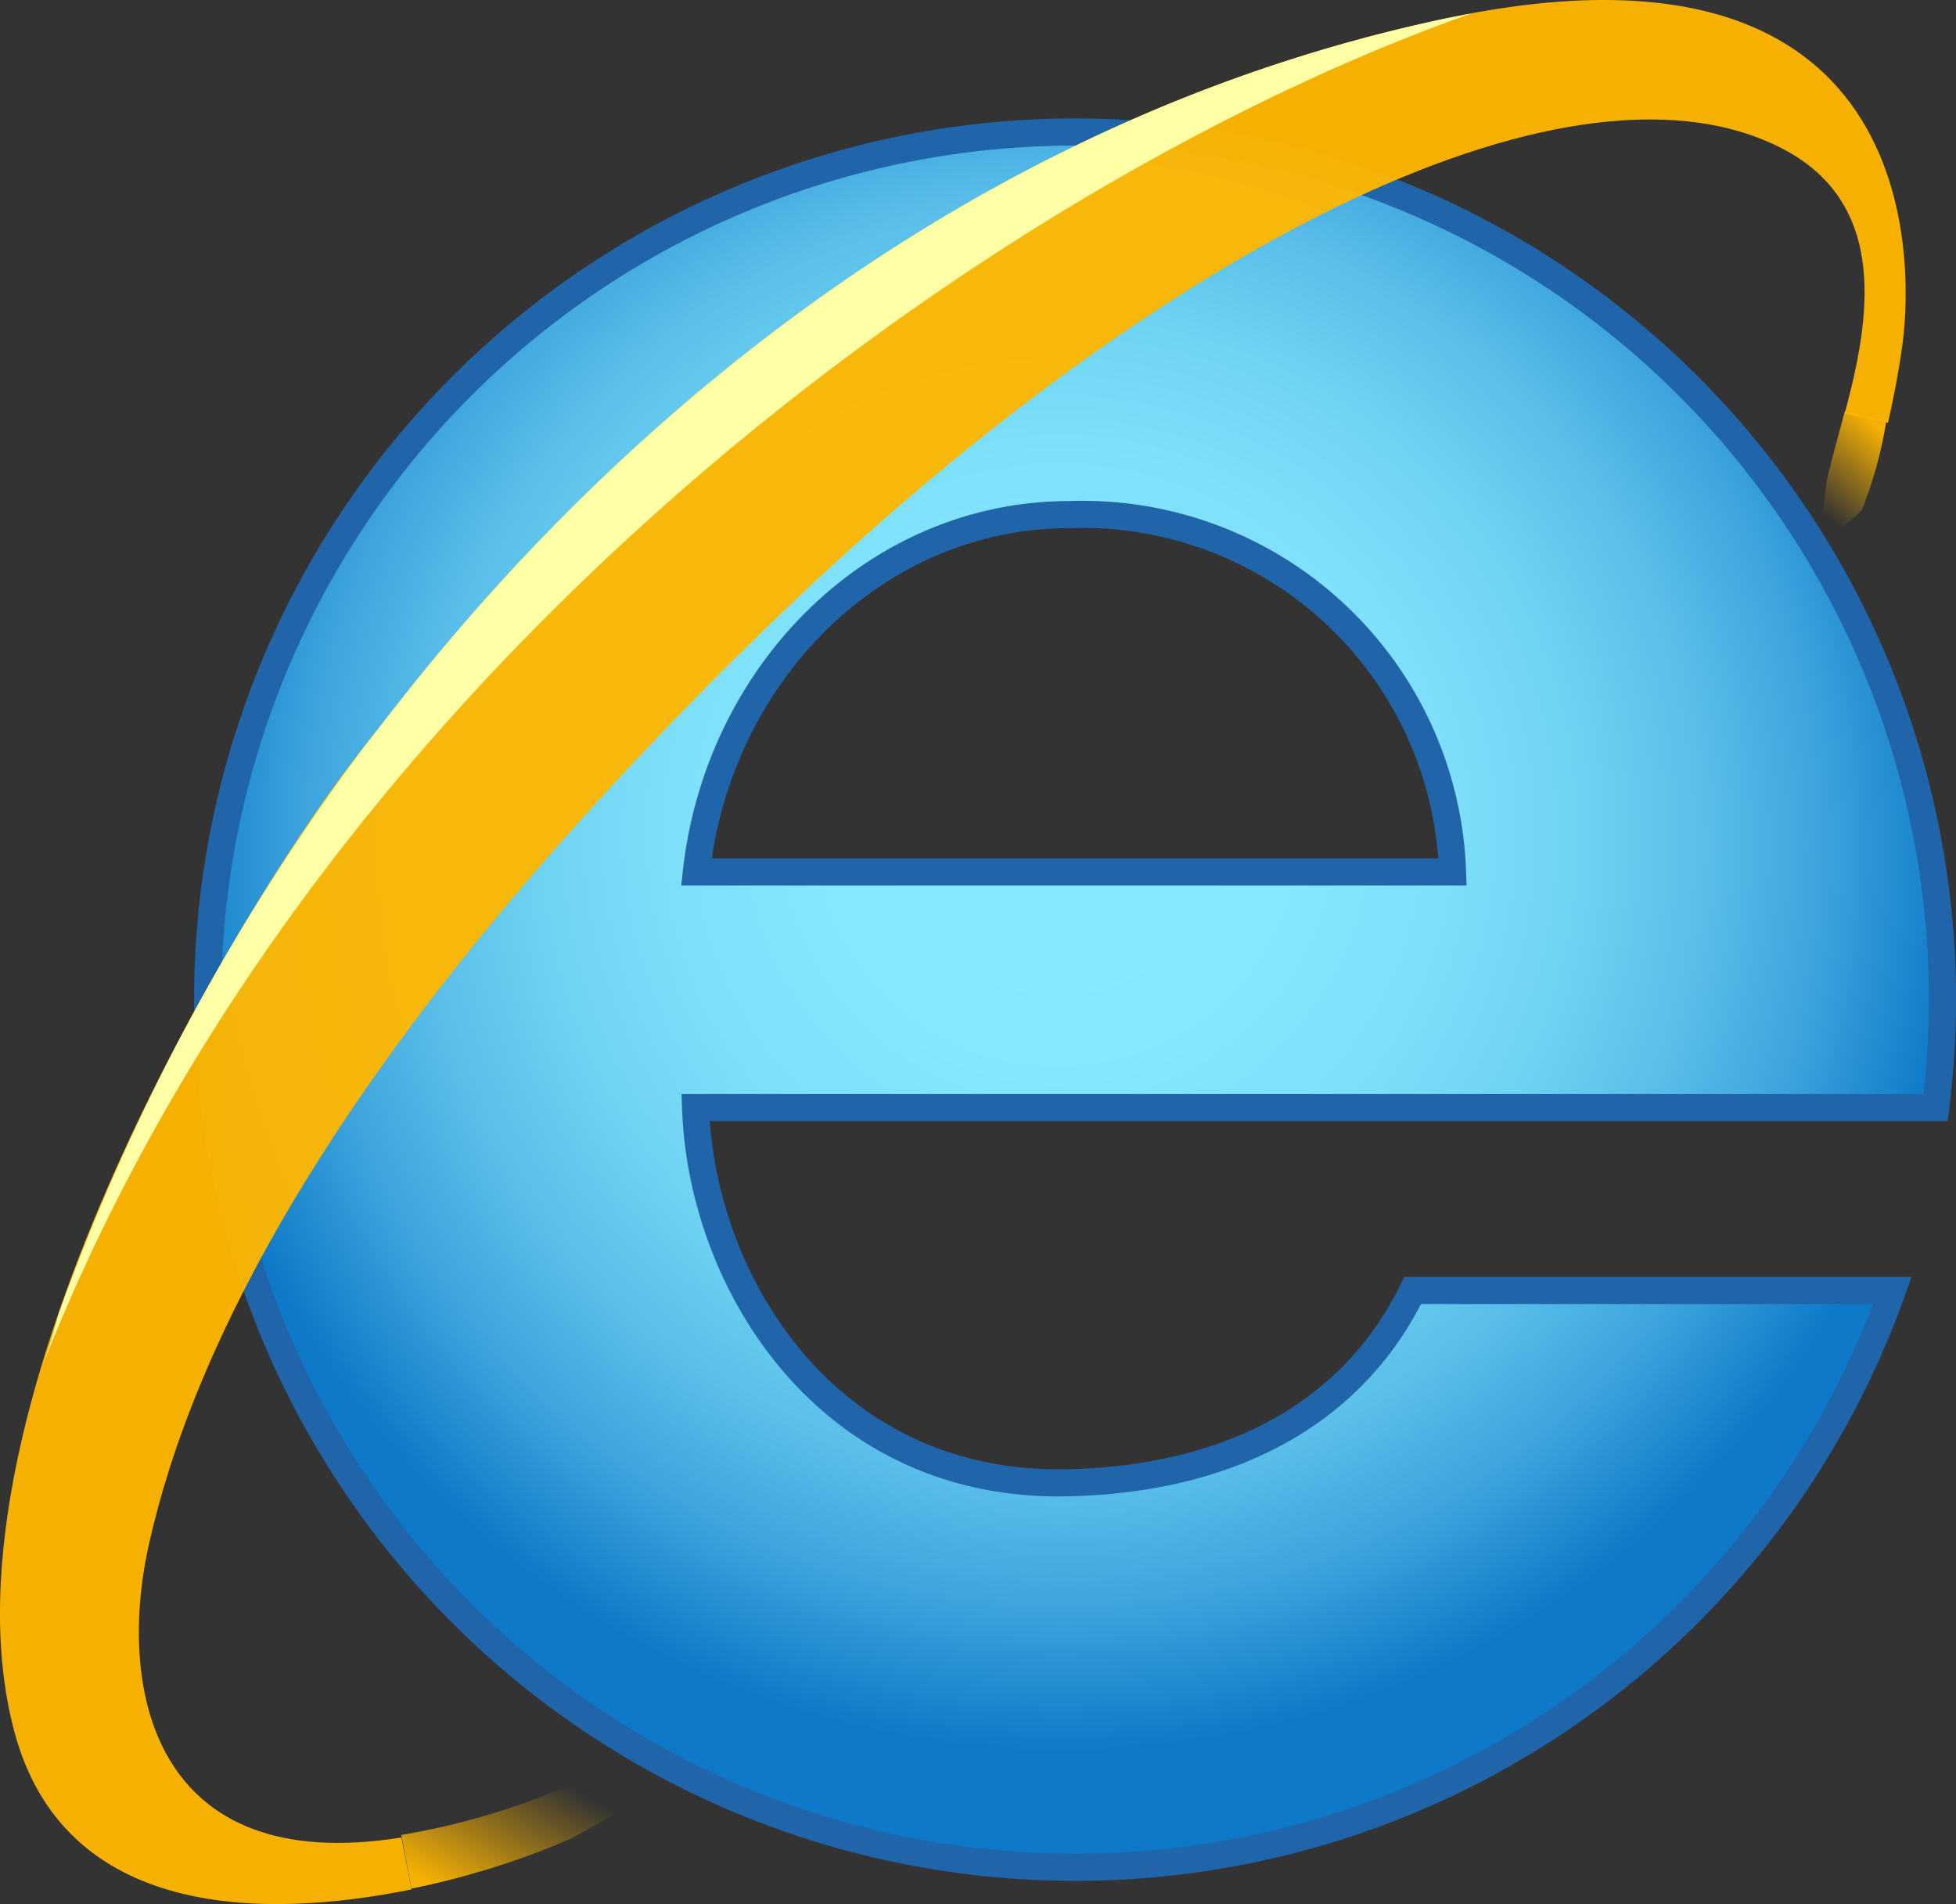
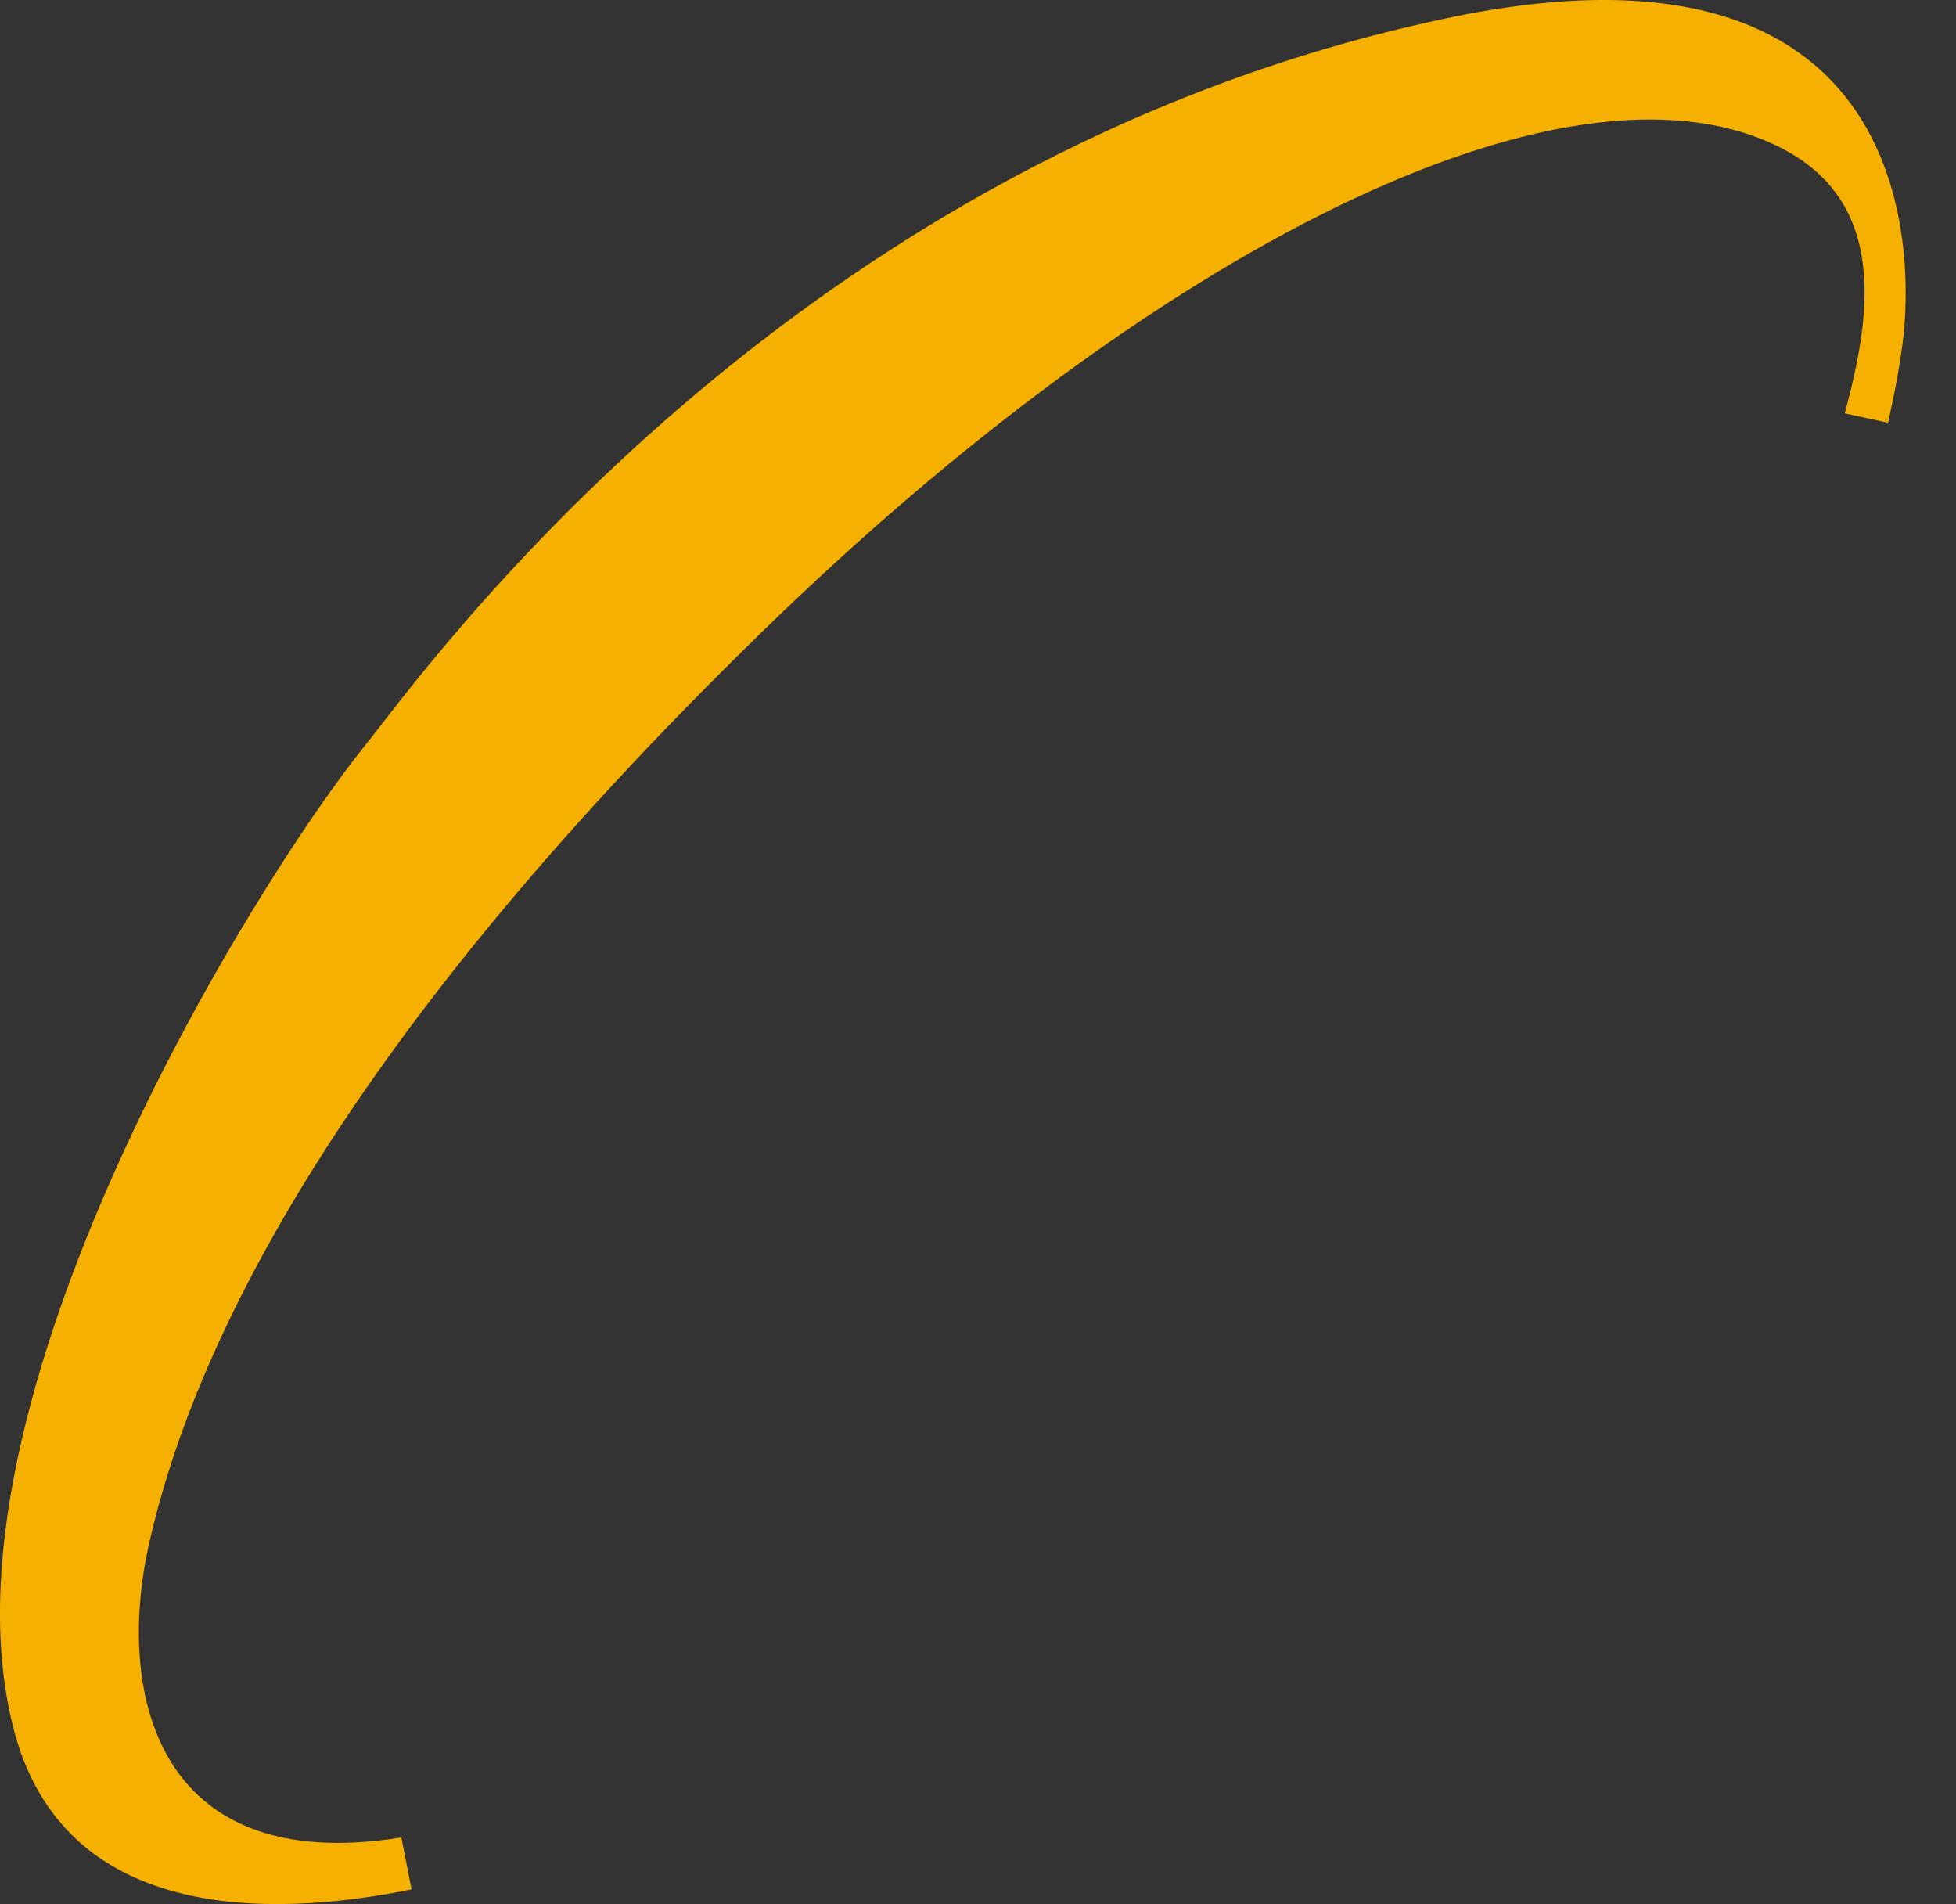
<svg xmlns="http://www.w3.org/2000/svg" width="72.114" height="70.185" viewBox="0 0 72.114 70.185">
  <rect x="0" y="0" width="72.114" height="70.185" fill="#333333" stroke="none" />
  <defs>
    <radialGradient id="radial-gradient" cx="0.493" cy="0.417" fx="0.471" fy="0.406" r="0.511" gradientTransform="matrix(0.624, 0.782, -0.786, 0.627, 0.513, -0.23)" gradientUnits="objectBoundingBox">
      <stop offset="0" stop-color="#89eafe" />
      <stop offset="0.262" stop-color="#86e8fd" />
      <stop offset="0.436" stop-color="#7ddff9" />
      <stop offset="0.583" stop-color="#6ed2f2" />
      <stop offset="0.716" stop-color="#59bee9" />
      <stop offset="0.84" stop-color="#3ea5dd" />
      <stop offset="0.954" stop-color="#1c87cf" />
      <stop offset="1" stop-color="#0d79c8" />
    </radialGradient>
    <linearGradient id="linear-gradient" x1="0.669" y1="0.038" x2="0.232" y2="1.052" gradientUnits="objectBoundingBox">
      <stop offset="0" stop-color="#ffb700" stop-opacity="0.949" />
      <stop offset="0.86" stop-color="#ffb700" stop-opacity="0" />
    </linearGradient>
    <linearGradient id="linear-gradient-2" x1="0.02" y1="0.858" x2="0.689" y2="0.294" gradientUnits="objectBoundingBox">
      <stop offset="0" stop-color="#ffb700" stop-opacity="0.949" />
      <stop offset="1" stop-color="#ffb700" stop-opacity="0" />
    </linearGradient>
  </defs>
  <g id="Internet_Explorer_9_icon" transform="translate(-18.627 -15.312)">
    <g id="the_e" transform="translate(26.207 20.106)">
-       <path id="Path_44" data-name="Path 44" d="M60.894,57.945c.815-7.307,6.585-13.171,13.766-13.171A13.649,13.649,0,0,1,88.772,57.945ZM87.3,73.373c-2.038,4.2-6.272,6.93-12.669,7.087-8.874.22-13.547-7.338-13.766-13.829h45.721a33.639,33.639,0,0,0,.251-4.014,31.981,31.981,0,1,0-1.85,10.756H87.3Z" transform="translate(-42.8 -30.6)" stroke="#2064a9" stroke-miterlimit="10" stroke-width="1" fill="url(#radial-gradient)" />
-     </g>
+       </g>
    <g id="halo" transform="translate(18.627 15.312)">
-       <path id="Path_45" data-name="Path 45" d="M233.647,63.7c-.251.972-.5,1.819-.659,2.54a20.708,20.708,0,0,0-.188,2.226,8.761,8.761,0,0,0,1.474-1.129,15.3,15.3,0,0,0,.909-3.293Z" transform="translate(-165.638 -48.526)" fill="url(#linear-gradient)" />
      <path id="Path_46" data-name="Path 46" d="M88.235,30.893c.22-.972.408-1.976.5-2.665.408-2.54,1.254-16.087-16.84-12.23C47.625,21.141,34.2,40.175,32.071,42.809c-4.045,5.017-16.087,24.4-12.92,36.313C21,86.084,28.4,86.053,33.8,84.955l-.376-1.913c-9.157,1.474-10.536-5.488-9.282-10.913,1.537-6.773,6.523-17.906,22.641-33.585,14.3-13.923,29.477-21.7,37.379-17.843,4.2,2.038,3.387,6.46,2.477,9.847Z" transform="translate(-18.627 -15.312)" fill="rgba(255,183,0,0.95)" />
      <g id="Group_4" data-name="Group 4" transform="translate(1.497 0.498)">
-         <path id="Path_47" data-name="Path 47" d="M75.173,17.088C50.9,22.231,37.48,41.266,35.348,43.9A80.094,80.094,0,0,0,24.059,64.847a17.815,17.815,0,0,1-.659,2.07h0C33.372,41.36,58.145,23.266,76.145,16.9,75.832,16.963,75.487,17.025,75.173,17.088Z" transform="translate(-23.4 -16.9)" fill="#ffffa6" />
-       </g>
-       <path id="Path_48" data-name="Path 48" d="M66.176,226.8a29.637,29.637,0,0,0,5.9-1.85c.5-.282,2.226-1.223,3.794-2.164L74.486,222c-.753.282-1.631.627-2.6,1.035a26.548,26.548,0,0,1-6.084,1.787Z" transform="translate(-51.007 -157.186)" fill="url(#linear-gradient-2)" />
+         </g>
    </g>
  </g>
</svg>